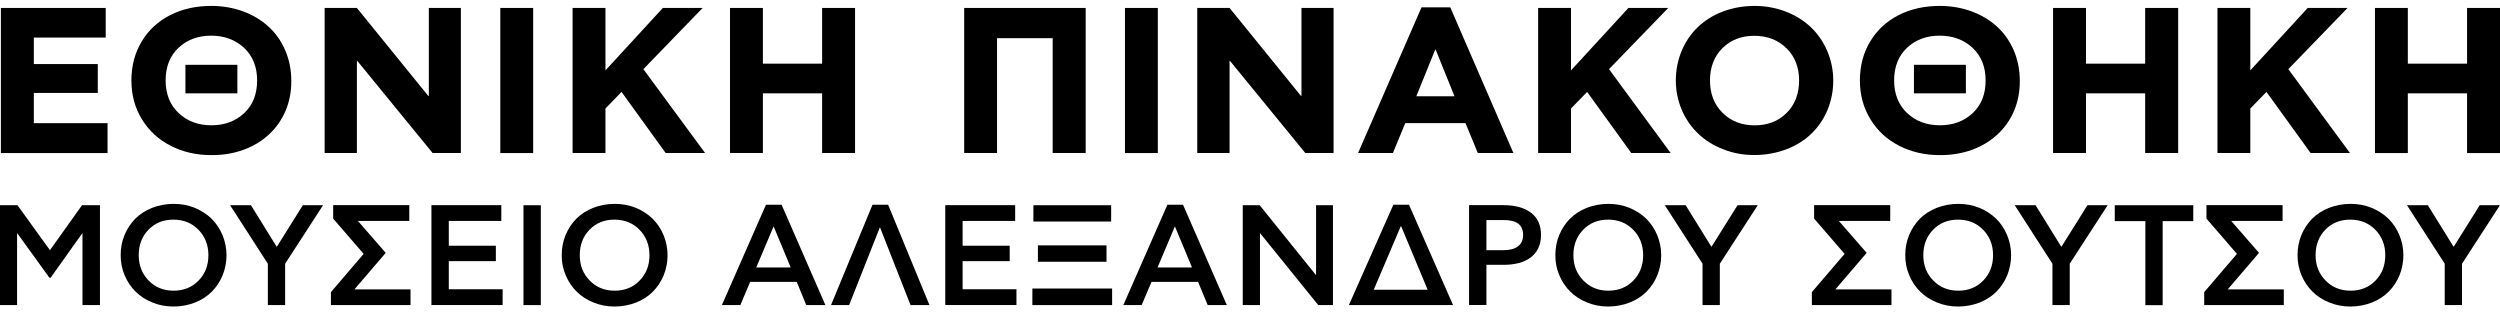
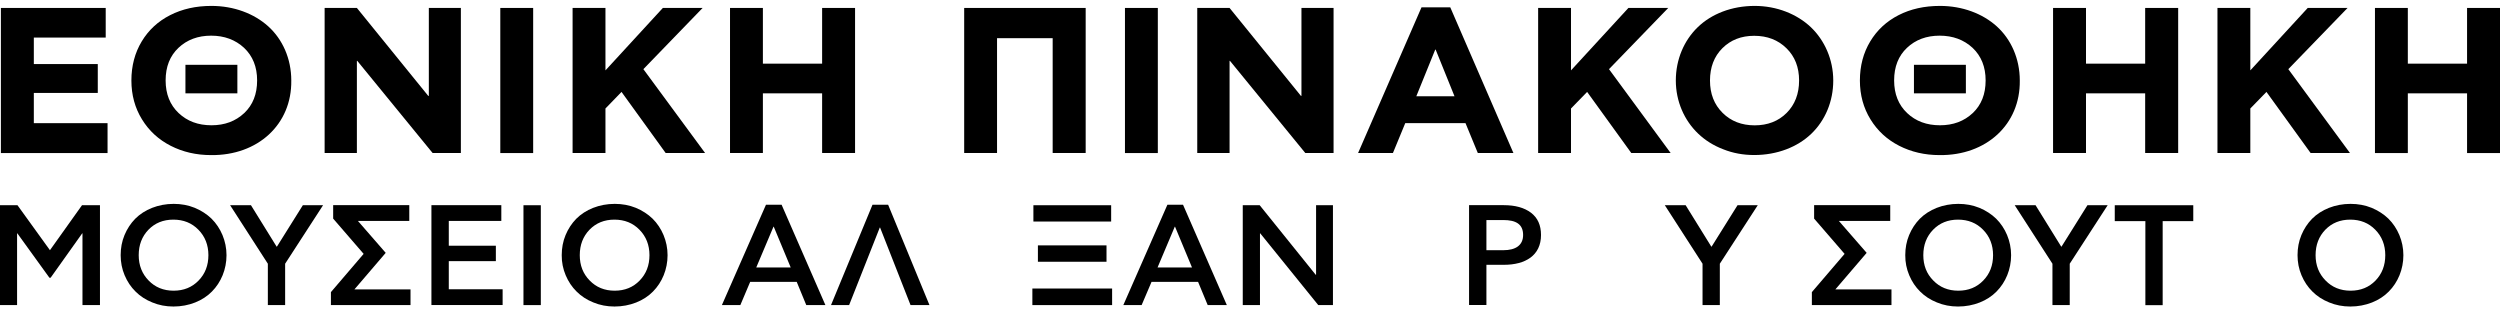
<svg xmlns="http://www.w3.org/2000/svg" width="368" height="46" viewBox="0 0 368 46" fill="none">
  <path d="M27.297 9.54H34.941V13.74H27.297V9.54Z" fill="black" />
  <path fill-rule="evenodd" clip-rule="evenodd" d="M20.86 6.1C21.866 4.43 23.254 3.14 25.044 2.23C26.835 1.32 28.836 0.87 31.129 0.87C34.408 0.87 37.395 1.99 39.487 3.88C41.58 5.77 42.877 8.62 42.877 11.85C42.968 18.33 37.938 22.91 31.069 22.83C28.886 22.83 26.905 22.37 25.125 21.46C23.345 20.55 21.936 19.26 20.9 17.57C19.864 15.89 19.341 13.98 19.341 11.85C19.341 9.69 19.854 7.77 20.86 6.1ZM26.291 16.64C27.569 17.85 29.178 18.44 31.129 18.44C33.081 18.44 34.68 17.84 35.957 16.64C37.214 15.45 37.848 13.86 37.848 11.84C37.848 9.84 37.204 8.25 35.927 7.04C34.639 5.85 33.02 5.25 31.079 5.25C29.138 5.25 27.529 5.85 26.271 7.04C25.014 8.23 24.38 9.82 24.38 11.84C24.38 13.84 25.024 15.44 26.291 16.64Z" fill="black" />
  <path d="M0.131 1.17V22.53H15.831V18.13H4.979V13.68H14.393V9.43H4.979V5.53H15.56V1.17H0.131Z" fill="black" />
  <path d="M47.785 1.17V22.52H52.533V8.96H52.593L63.677 22.52H67.841V1.17H63.124V14.11H63.033L52.533 1.17H47.785Z" fill="black" />
  <path d="M78.482 1.17H73.644V22.53H78.482V1.17Z" fill="black" />
  <path d="M84.285 1.17V22.52H89.123V15.97L91.487 13.53L97.984 22.52H103.788L94.706 10.18L103.426 1.17H97.572L89.123 10.36V1.17H84.285Z" fill="black" />
  <path d="M107.459 22.52V1.17H112.297V9.37H121.017V1.17H125.865V22.52H121.017V13.74H112.297V22.52H107.459Z" fill="black" />
  <path d="M141.928 1.17V22.52H146.765V5.62H154.953V22.52H159.811V1.17H141.928Z" fill="black" />
  <path d="M170.432 1.17H165.594V22.53H170.432V1.17Z" fill="black" />
  <path d="M176.235 1.17V22.52H180.993V8.96H181.053L192.137 22.52H196.301V1.17H191.574V14.11H191.493L180.993 1.17H176.235Z" fill="black" />
  <path fill-rule="evenodd" clip-rule="evenodd" d="M199.912 22.52L209.245 1.08H213.48L222.773 22.52H217.533L215.723 18.13H206.852L205.041 22.52H199.912ZM208.481 14.17H214.103L211.327 7.3H211.267L208.481 14.17Z" fill="black" />
  <path d="M226.414 1.17V22.52H231.252V15.97L233.626 13.53L240.123 22.52H245.917L236.844 10.18L245.565 1.17H239.701L231.252 10.36V1.17H226.414Z" fill="black" />
  <path fill-rule="evenodd" clip-rule="evenodd" d="M249.9 4.01C251.911 2.06 254.888 0.87 258.288 0.87C261.527 0.87 264.504 2.06 266.556 4C268.587 5.94 269.855 8.77 269.855 11.85C269.855 14.95 268.658 17.73 266.636 19.68C264.614 21.63 261.617 22.82 258.218 22.82C256.598 22.82 255.069 22.54 253.651 21.97C252.213 21.42 250.986 20.64 249.98 19.68C247.938 17.74 246.681 14.93 246.681 11.85C246.681 8.75 247.888 5.96 249.9 4.01ZM251.71 11.85C251.71 13.8 252.324 15.39 253.571 16.62C254.798 17.84 256.377 18.45 258.288 18.45C260.199 18.45 261.778 17.84 262.995 16.62C264.212 15.4 264.826 13.8 264.826 11.85C264.826 9.9 264.212 8.32 262.965 7.1C261.728 5.88 260.139 5.27 258.218 5.27C256.317 5.27 254.758 5.88 253.541 7.09C252.324 8.3 251.71 9.9 251.71 11.85Z" fill="black" />
  <path d="M289.377 9.54H281.733V13.74H289.377V9.54Z" fill="black" />
  <path fill-rule="evenodd" clip-rule="evenodd" d="M279.47 2.23C277.69 3.14 276.302 4.43 275.296 6.1C274.29 7.77 273.777 9.69 273.777 11.85C273.777 13.98 274.3 15.89 275.336 17.57C276.372 19.26 277.78 20.55 279.56 21.46C281.341 22.37 283.322 22.83 285.505 22.83C292.374 22.91 297.403 18.33 297.313 11.85C297.313 8.62 296.015 5.77 293.923 3.88C291.831 1.99 288.844 0.87 285.565 0.87C283.272 0.87 281.25 1.32 279.47 2.23ZM285.565 18.44C283.614 18.44 282.005 17.85 280.727 16.64C279.46 15.44 278.816 13.84 278.816 11.84C278.816 9.82 279.45 8.23 280.707 7.04C281.964 5.85 283.574 5.25 285.515 5.25C287.456 5.25 289.075 5.85 290.363 7.04C291.64 8.25 292.284 9.84 292.284 11.84C292.284 13.86 291.65 15.45 290.393 16.64C289.116 17.84 287.516 18.44 285.565 18.44Z" fill="black" />
  <path d="M302.211 22.52V1.17H307.059V9.37H315.769V1.17H320.627V22.52H315.769V13.74H307.059V22.52H302.211Z" fill="black" />
  <path d="M326.41 1.17V22.52H331.248V15.97L333.622 13.53L340.119 22.52H345.913L336.841 10.18L345.561 1.17H339.697L331.248 10.36V1.17H326.41Z" fill="black" />
  <path d="M363.152 1.17V9.37H354.432V1.17H349.594V22.53H354.432V13.74H363.152V22.53H368V1.17H363.152Z" fill="black" />
-   <path d="M359.863 44.91V38.82L354.311 30.21H357.379L361.151 36.3H361.201L365.013 30.21H367.99L362.408 38.82V44.91H359.863Z" fill="black" />
  <path fill-rule="evenodd" clip-rule="evenodd" d="M340.391 42.92C339.707 42.25 339.174 41.45 338.782 40.52C338.389 39.59 338.198 38.61 338.198 37.56C338.198 36.52 338.379 35.53 338.762 34.61C339.144 33.69 339.667 32.89 340.341 32.2C341.688 30.85 343.72 30.01 346.003 30.01C347.1 30.01 348.136 30.2 349.101 30.59C350.057 30.99 350.881 31.52 351.575 32.19C352.933 33.54 353.778 35.48 353.778 37.56C353.778 39.65 352.973 41.56 351.636 42.91C350.298 44.28 348.246 45.12 345.963 45.12C344.857 45.12 343.821 44.92 342.855 44.52C341.89 44.13 341.065 43.6 340.391 42.92ZM342.292 33.81C341.336 34.8 340.854 36.05 340.854 37.56C340.854 39.06 341.346 40.3 342.322 41.29C343.288 42.29 344.515 42.79 346.003 42.79C347.492 42.79 348.719 42.29 349.674 41.3C350.63 40.31 351.113 39.07 351.113 37.56C351.113 36.07 350.62 34.81 349.644 33.82C348.669 32.82 347.442 32.33 345.953 32.33C344.464 32.33 343.247 32.83 342.292 33.81Z" fill="black" />
-   <path d="M336.177 42.6V44.91H324.459V43L329.277 37.37L324.791 32.18V30.2H335.996V32.52H328.432L332.526 37.22L327.919 42.6H336.177Z" fill="black" />
  <path d="M315.799 44.92V32.55H311.293V30.21H322.85V32.55H318.344V44.92H315.799Z" fill="black" />
  <path d="M302.12 44.91V38.82L296.568 30.21H299.636L303.408 36.3H303.458L307.27 30.21H310.247L304.665 38.82V44.91H302.12Z" fill="black" />
  <path fill-rule="evenodd" clip-rule="evenodd" d="M282.648 42.92C281.964 42.25 281.431 41.45 281.039 40.52C280.647 39.59 280.446 38.61 280.456 37.56C280.456 36.52 280.637 35.53 281.019 34.61C281.401 33.69 281.924 32.89 282.598 32.2C283.946 30.85 285.978 30.01 288.261 30.01C289.357 30.01 290.393 30.2 291.358 30.59C292.314 30.99 293.139 31.52 293.833 32.19C295.191 33.54 296.035 35.48 296.035 37.56C296.035 39.65 295.231 41.56 293.893 42.91C292.555 44.28 290.504 45.12 288.22 45.12C287.114 45.12 286.078 44.92 285.113 44.52C284.147 44.13 283.322 43.6 282.648 42.92ZM284.559 33.81C283.594 34.8 283.111 36.05 283.111 37.56C283.111 39.06 283.594 40.3 284.579 41.29C285.545 42.29 286.772 42.79 288.261 42.79C289.749 42.79 290.976 42.29 291.932 41.3C292.897 40.31 293.38 39.07 293.38 37.56C293.38 36.07 292.887 34.81 291.912 33.82C290.936 32.82 289.709 32.33 288.22 32.33C286.732 32.33 285.515 32.83 284.559 33.81Z" fill="black" />
  <path d="M278.424 42.6V44.91H266.706V43L271.524 37.37L267.038 32.18V30.2H278.243V32.52H270.679L274.773 37.22L270.166 42.6H278.424Z" fill="black" />
  <path d="M250.614 44.91V38.82L245.062 30.21H248.129L251.901 36.3H251.951L255.763 30.21H258.741L253.158 38.82V44.91H250.614Z" fill="black" />
-   <path fill-rule="evenodd" clip-rule="evenodd" d="M231.142 42.92C230.458 42.25 229.925 41.45 229.532 40.52C229.14 39.59 228.939 38.61 228.949 37.56C228.949 36.52 229.13 35.53 229.512 34.61C229.894 33.69 230.417 32.89 231.091 32.2C232.439 30.85 234.471 30.01 236.754 30.01C237.85 30.01 238.886 30.2 239.852 30.59C240.807 30.99 241.632 31.52 242.326 32.19C243.684 33.54 244.529 35.48 244.529 37.56C244.529 39.65 243.724 41.56 242.386 42.91C241.049 44.28 238.997 45.12 236.714 45.12C235.607 45.12 234.571 44.92 233.606 44.52C232.64 44.13 231.815 43.6 231.142 42.92ZM233.053 33.81C232.087 34.8 231.604 36.05 231.604 37.56C231.604 39.06 232.087 40.3 233.073 41.29C234.038 42.29 235.265 42.79 236.754 42.79C238.242 42.79 239.47 42.29 240.425 41.3C241.391 40.31 241.873 39.07 241.873 37.56C241.873 36.07 241.381 34.81 240.405 33.82C239.429 32.82 238.202 32.33 236.714 32.33C235.225 32.33 234.008 32.83 233.053 33.81Z" fill="black" />
  <path fill-rule="evenodd" clip-rule="evenodd" d="M218.8 38.98V44.9H216.246V30.2H221.365C223.035 30.2 224.373 30.57 225.358 31.31C226.344 32.06 226.837 33.14 226.837 34.59C226.837 37.62 224.523 38.98 221.375 38.98H218.8ZM221.275 32.39H218.8V36.83H221.295C223.095 36.83 224.202 36.11 224.202 34.59C224.202 32.98 223.125 32.39 221.275 32.39Z" fill="black" />
-   <path fill-rule="evenodd" clip-rule="evenodd" d="M207.405 30.14L213.892 44.91H198.554L205.102 30.14H207.405ZM206.238 33.28L206.198 33.3L202.215 42.65H210.151L206.238 33.28Z" fill="black" />
  <path d="M185.468 34.35V44.91H182.934V30.21H185.428L193.666 40.44H193.726V30.21H196.21V44.91H194.048L185.509 34.35H185.468Z" fill="black" />
  <path fill-rule="evenodd" clip-rule="evenodd" d="M169.507 41.49L168.048 44.91H165.353L171.84 30.14H174.143L180.59 44.91H177.774L176.356 41.49H169.507ZM172.966 33.37H172.926L170.392 39.37H175.461L172.966 33.37Z" fill="black" />
  <path d="M152.78 36.12H162.878V38.53H152.78V36.12Z" fill="black" />
  <path d="M152.116 30.21H163.562V32.61H152.116V30.21Z" fill="black" />
  <path d="M151.965 42.47H163.703V44.91H151.965V42.47Z" fill="black" />
-   <path d="M149.622 42.58V44.9H139.142V30.2H149.431V32.52H141.696V36.17H148.626V38.44H141.696V42.58H149.622Z" fill="black" />
  <path d="M129.506 33.49L124.99 44.91H122.325L128.43 30.14H130.733L136.818 44.91H134.032L129.546 33.49H129.506Z" fill="black" />
  <path fill-rule="evenodd" clip-rule="evenodd" d="M110.426 41.49L108.978 44.91H106.262L112.75 30.14H115.053L121.5 44.91H118.684L117.276 41.49H110.426ZM113.896 33.37H113.856L111.321 39.37H116.391L113.896 33.37Z" fill="black" />
  <path fill-rule="evenodd" clip-rule="evenodd" d="M84.879 42.92C84.195 42.25 83.662 41.45 83.27 40.52C82.877 39.59 82.676 38.61 82.686 37.56C82.686 36.52 82.867 35.53 83.25 34.61C83.632 33.69 84.155 32.89 84.829 32.2C86.177 30.85 88.208 30.01 90.491 30.01C91.588 30.01 92.624 30.2 93.589 30.59C94.545 30.99 95.369 31.52 96.063 32.19C97.421 33.54 98.266 35.48 98.266 37.56C98.266 39.65 97.462 41.56 96.124 42.91C94.786 44.28 92.734 45.12 90.451 45.12C89.345 45.12 88.309 44.92 87.343 44.52C86.378 44.13 85.553 43.6 84.879 42.92ZM86.78 33.81C85.824 34.8 85.342 36.05 85.342 37.56C85.342 39.06 85.824 40.3 86.8 41.29C87.766 42.29 88.993 42.79 90.481 42.79C91.97 42.79 93.197 42.29 94.152 41.3C95.118 40.31 95.601 39.07 95.601 37.56C95.601 36.07 95.108 34.81 94.132 33.82C93.157 32.82 91.93 32.33 90.441 32.33C88.952 32.33 87.735 32.83 86.78 33.81Z" fill="black" />
  <path d="M77.054 30.21H79.609V44.91H77.054V30.21Z" fill="black" />
  <path d="M73.986 42.58V44.9H63.506V30.2H73.795V32.52H66.061V36.17H72.99V38.44H66.061V42.58H73.986Z" fill="black" />
  <path d="M60.428 42.6V44.91H48.711V43L53.528 37.37L49.042 32.18V30.2H60.247V32.52H52.684L56.777 37.22L52.17 42.6H60.428Z" fill="black" />
  <path d="M39.427 44.91V38.82L33.875 30.21H36.943L40.715 36.3H40.765L44.577 30.21H47.554L41.972 38.82V44.91H39.427Z" fill="black" />
  <path fill-rule="evenodd" clip-rule="evenodd" d="M19.955 42.92C19.271 42.25 18.738 41.45 18.346 40.52C17.953 39.59 17.762 38.61 17.762 37.56C17.762 36.52 17.943 35.53 18.326 34.61C18.708 33.69 19.231 32.89 19.905 32.2C21.252 30.85 23.284 30.01 25.567 30.01C26.664 30.01 27.7 30.2 28.665 30.59C29.621 30.99 30.445 31.52 31.139 32.19C32.497 33.54 33.342 35.48 33.342 37.56C33.342 39.65 32.537 41.56 31.2 42.91C29.862 44.28 27.81 45.12 25.527 45.12C24.421 45.12 23.385 44.92 22.419 44.52C21.454 44.13 20.629 43.6 19.955 42.92ZM21.856 33.81C20.9 34.8 20.418 36.05 20.418 37.56C20.418 39.06 20.91 40.3 21.876 41.29C22.842 42.29 24.069 42.79 25.557 42.79C27.046 42.79 28.273 42.29 29.228 41.3C30.194 40.31 30.677 39.07 30.677 37.56C30.677 36.07 30.184 34.81 29.208 33.82C28.233 32.82 27.006 32.33 25.517 32.33C24.028 32.33 22.811 32.83 21.856 33.81Z" fill="black" />
  <path d="M2.514 34.35V44.91H0V30.21H2.575L7.352 36.83L12.069 30.21H14.715V44.91H12.14V34.35H12.1L7.453 40.88H7.272L2.555 34.35H2.514Z" fill="black" />
</svg>